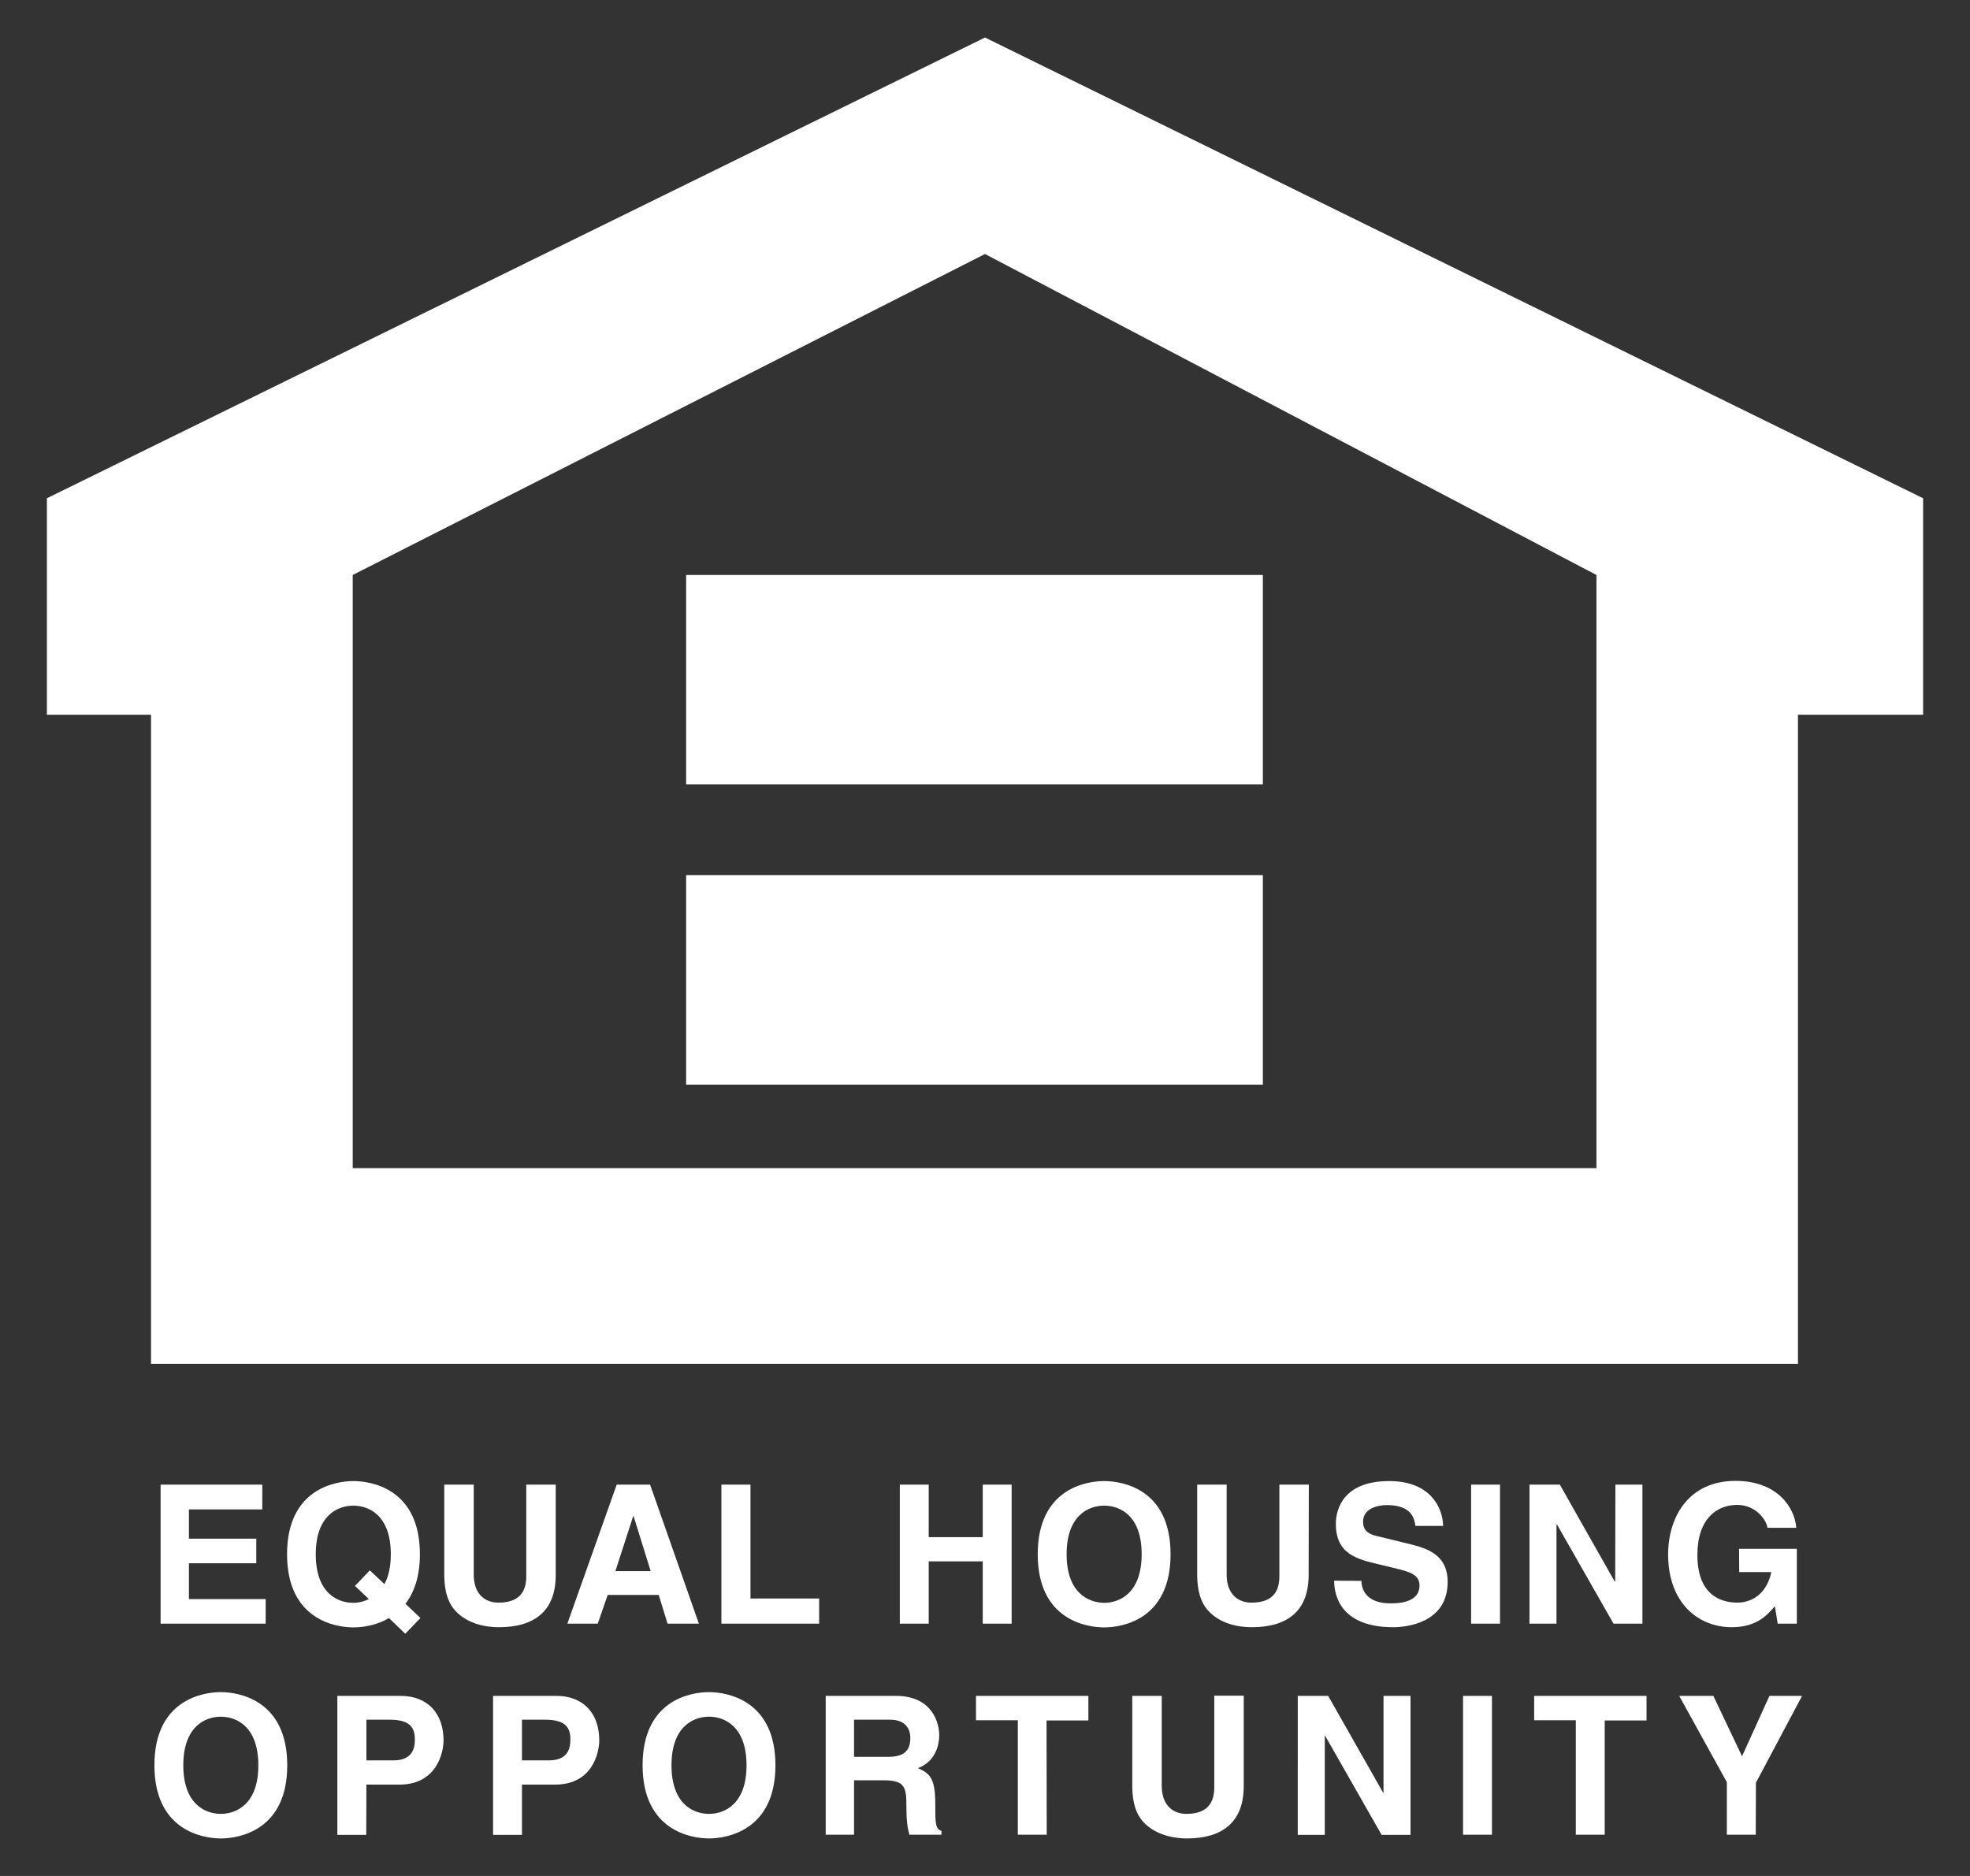
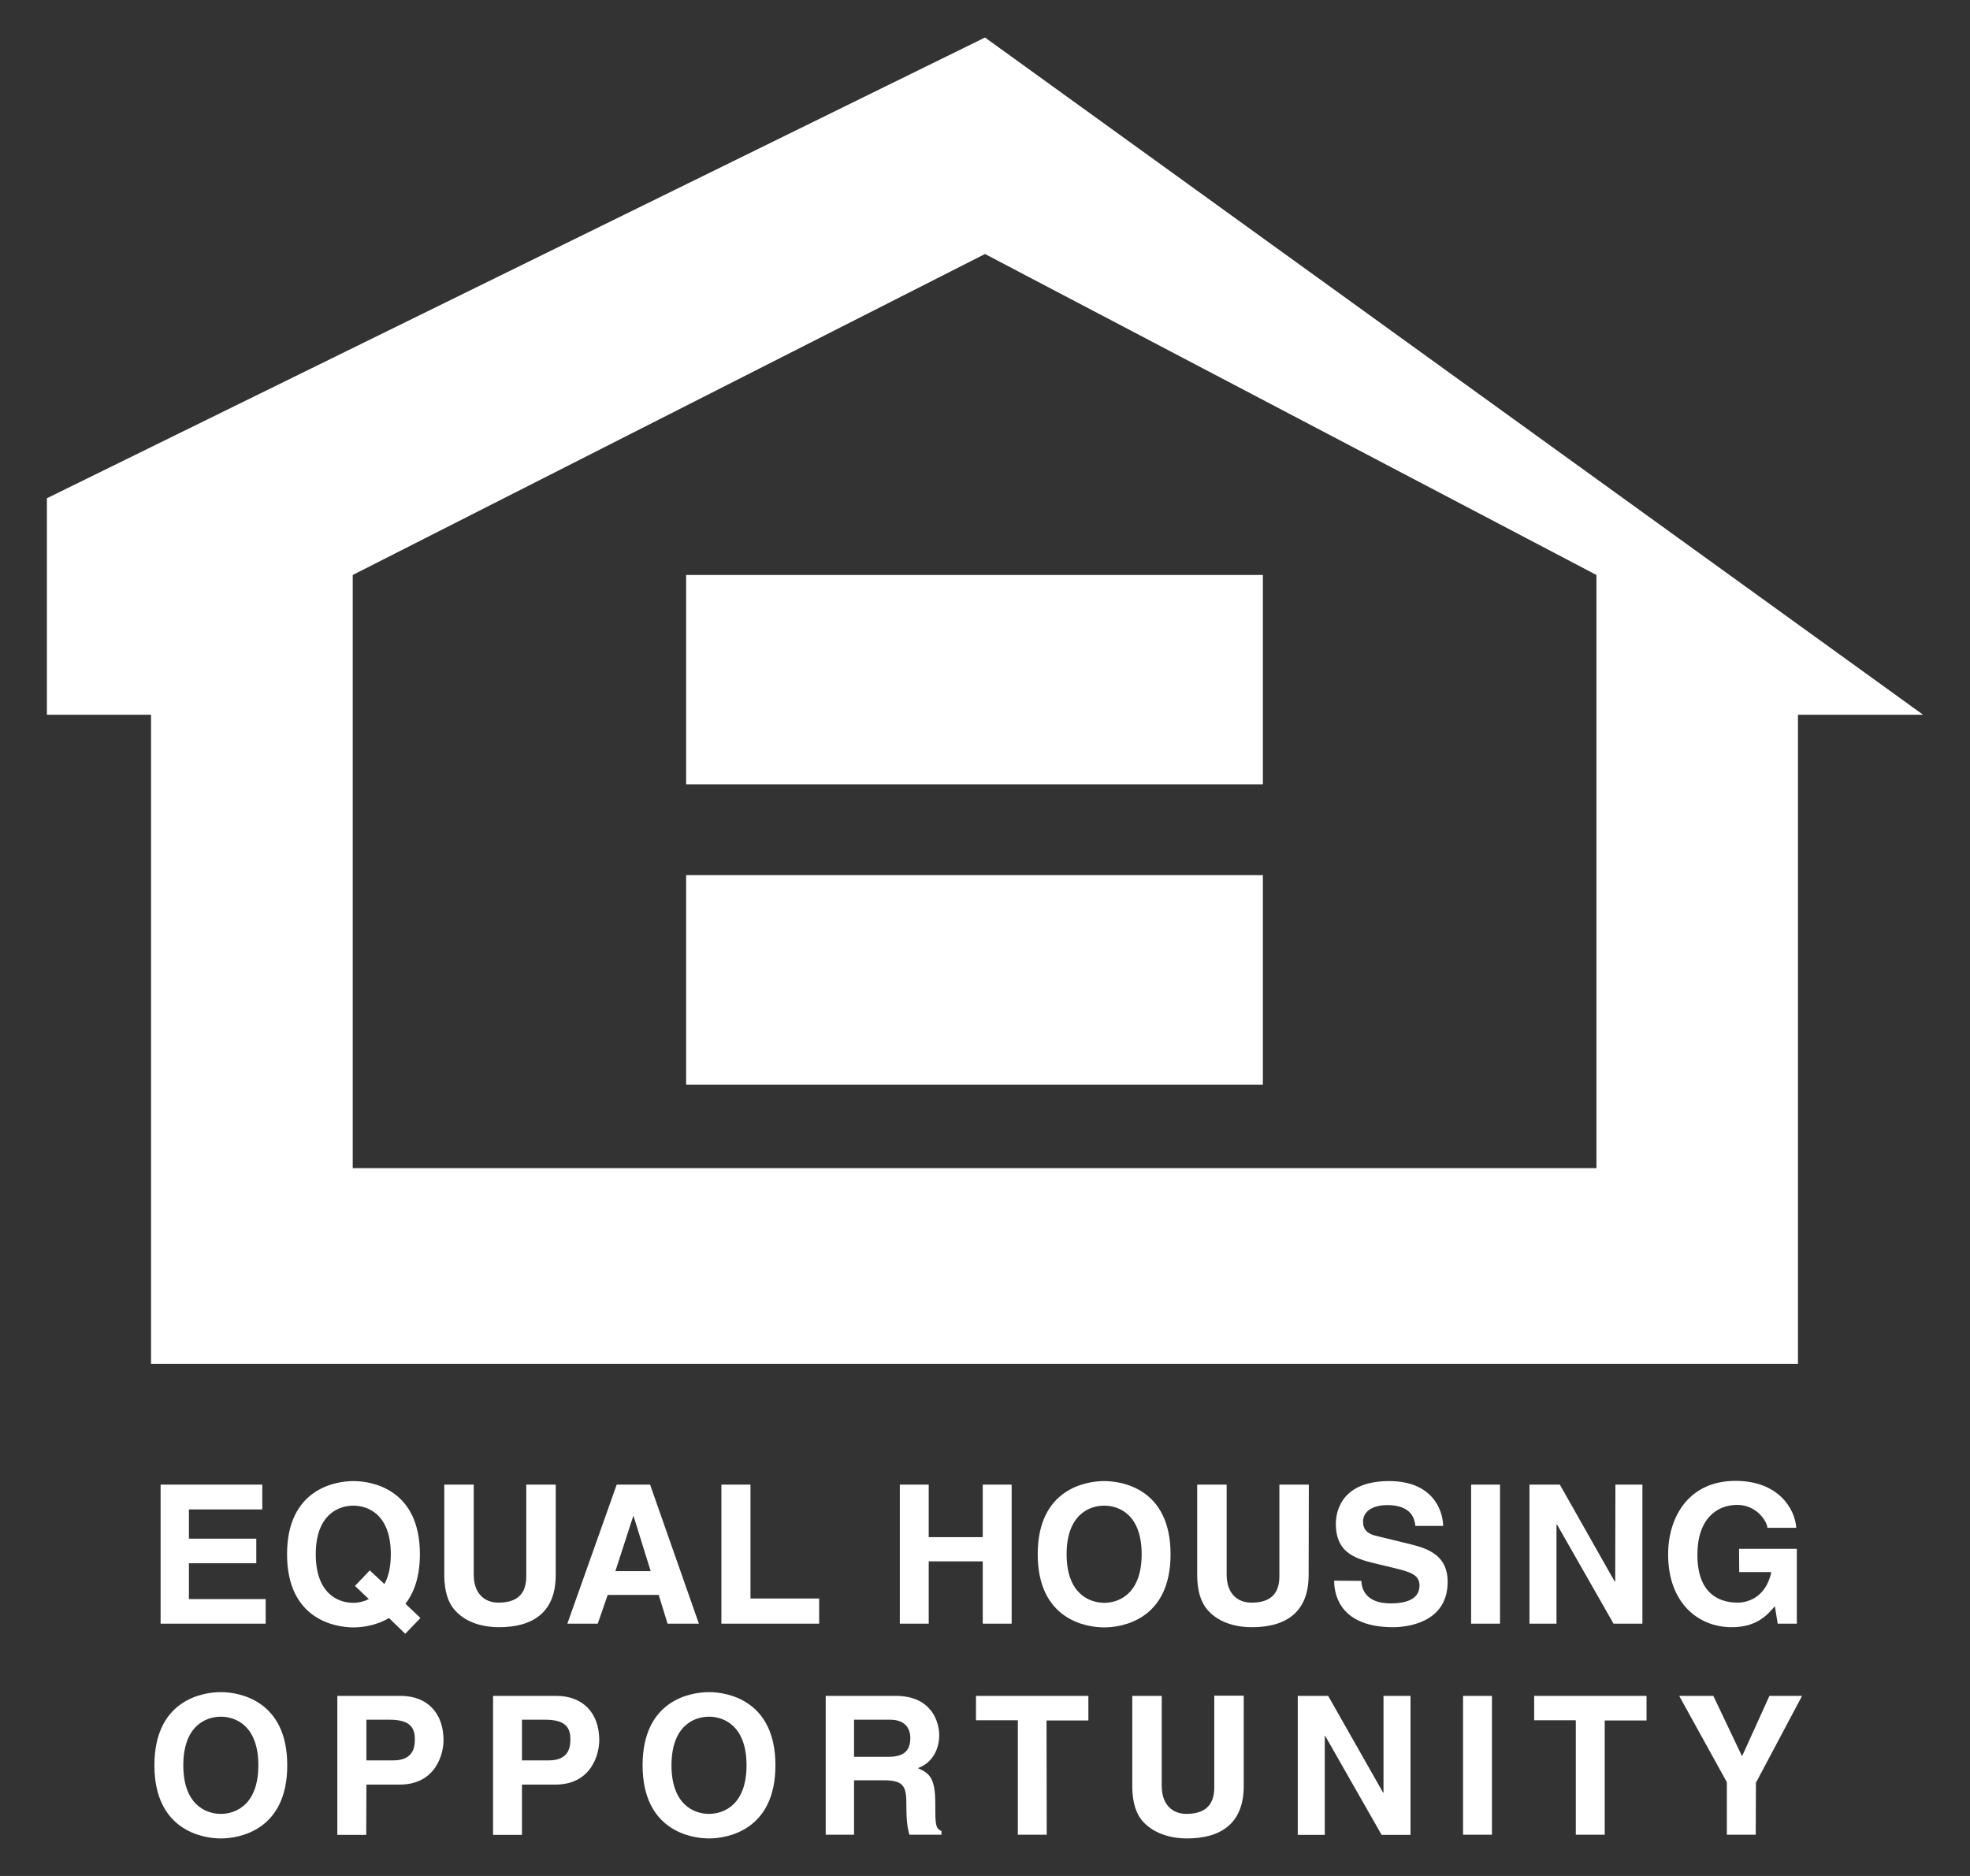
<svg xmlns="http://www.w3.org/2000/svg" version="1.1" id="Layer_1" x="0px" y="0px" viewBox="0 0 105 100" style="enable-background:new 0 0 105 100;" xml:space="preserve">
  <rect x="0" y="0" width="105" height="100" fill="#333333" stroke="none" />
  <style type="text/css">
	.st0{fill-rule:evenodd;clip-rule:evenodd;fill:#FFFFFF;}
</style>
-   <path class="st0" d="M13.98,80.46h-3.91v1.56h3.59v1.31h-3.59v1.91h4.09v1.31h-5.6v-7.41h5.42C13.98,79.14,13.98,80.46,13.98,80.46z   M18.92,84.54l0.74,0.7c-0.26,0.13-0.54,0.2-0.83,0.2c-0.83,0-2-0.51-2-2.59c0-2.07,1.17-2.59,2-2.59s2,0.51,2,2.59  c0,0.69-0.13,1.21-0.34,1.59l-0.78-0.73L18.92,84.54z M22.41,86.25l-0.8-0.76c0.45-0.58,0.77-1.42,0.77-2.64  c0-3.48-2.57-3.9-3.54-3.9c-0.97,0-3.54,0.42-3.54,3.9s2.57,3.9,3.54,3.9c0.43,0,1.19-0.08,1.89-0.5l0.87,0.84L22.41,86.25  L22.41,86.25z M29.62,83.96c0,1.95-1.17,2.78-3.03,2.78c-0.68,0-1.68-0.16-2.34-0.9c-0.4-0.45-0.55-1.05-0.57-1.79v-4.91h1.57v4.8  c0,1.03,0.6,1.49,1.31,1.49c1.06,0,1.49-0.51,1.49-1.41v-4.88h1.57L29.62,83.96L29.62,83.96L29.62,83.96z M33.75,80.82h0.02  l0.91,2.93H32.8L33.75,80.82z M32.39,85.02h2.72l0.47,1.53h1.67l-2.6-7.41h-1.78l-2.63,7.41h1.62L32.39,85.02L32.39,85.02z   M40,85.21h3.66v1.34h-5.21v-7.41H40V85.21z M49.5,83.23v3.32h-1.54v-7.41h1.54v2.8h2.88v-2.8h1.54v7.41h-1.54v-3.32H49.5z   M56.85,82.85c0-2.07,1.17-2.59,2-2.59s2,0.51,2,2.59c0,2.07-1.17,2.59-2,2.59C58.02,85.43,56.85,84.92,56.85,82.85z M55.31,82.85  c0,3.48,2.57,3.9,3.54,3.9c0.98,0,3.54-0.42,3.54-3.9s-2.56-3.9-3.54-3.9C57.88,78.95,55.31,79.37,55.31,82.85z M69.75,83.96  c0,1.95-1.17,2.78-3.03,2.78c-0.68,0-1.68-0.16-2.34-0.9c-0.4-0.45-0.55-1.05-0.57-1.79v-4.91h1.57v4.8c0,1.03,0.6,1.49,1.32,1.49  c1.06,0,1.49-0.51,1.49-1.41v-4.88h1.57L69.75,83.96L69.75,83.96L69.75,83.96z M72.56,84.27c0.01,0.41,0.22,1.2,1.56,1.2  c0.73,0,1.54-0.17,1.54-0.96c0-0.58-0.55-0.73-1.33-0.92l-0.79-0.19c-1.19-0.28-2.34-0.54-2.34-2.17c0-0.83,0.44-2.28,2.84-2.28  c2.26,0,2.86,1.48,2.88,2.39h-1.48c-0.04-0.33-0.16-1.11-1.51-1.11c-0.58,0-1.28,0.22-1.28,0.89c0,0.58,0.47,0.7,0.78,0.77l1.8,0.44  c1.01,0.25,1.93,0.66,1.93,1.99c0,2.23-2.26,2.42-2.9,2.42c-2.69,0-3.15-1.56-3.15-2.48L72.56,84.27L72.56,84.27L72.56,84.27z   M79.95,86.55h-1.54v-7.41h1.54V86.55L79.95,86.55z M86.1,79.14h1.44v7.41H86l-3.01-5.28h-0.03v5.28h-1.44v-7.41h1.62l2.92,5.16  h0.03L86.1,79.14L86.1,79.14z M92.69,82.56h3.08v3.99h-1.02l-0.15-0.93c-0.39,0.45-0.95,1.12-2.3,1.12c-1.77,0-3.39-1.28-3.39-3.88  c0-2.02,1.12-3.93,3.6-3.92c2.26,0,3.16,1.47,3.23,2.5H94.2c0-0.29-0.53-1.22-1.61-1.22c-1.1,0-2.12,0.76-2.12,2.66  c0,2.02,1.1,2.55,2.15,2.55c0.34,0,1.47-0.13,1.79-1.63H92.7L92.69,82.56L92.69,82.56z M9.77,94.1c0-2.07,1.17-2.59,2-2.59  s2,0.52,2,2.59s-1.17,2.59-2,2.59C10.94,96.69,9.77,96.17,9.77,94.1L9.77,94.1z M8.23,94.1c0,3.47,2.57,3.9,3.54,3.9  c0.98,0,3.54-0.43,3.54-3.9s-2.57-3.9-3.54-3.9S8.23,90.62,8.23,94.1z M19.53,93.85v-2.18h1.22c0.95,0,1.36,0.3,1.36,1.02  c0,0.33,0,1.15-1.15,1.15h-1.43V93.85z M19.53,95.13h1.76c1.98,0,2.35-1.69,2.35-2.36c0-1.45-0.86-2.37-2.29-2.37h-3.37v7.41h1.54  L19.53,95.13L19.53,95.13z M27.82,93.85v-2.18h1.22c0.95,0,1.36,0.3,1.36,1.02c0,0.33,0,1.15-1.15,1.15h-1.43V93.85z M27.82,95.13  h1.77c1.98,0,2.35-1.69,2.35-2.36c0-1.45-0.86-2.37-2.29-2.37h-3.37v7.41h1.54L27.82,95.13L27.82,95.13z M35.79,94.1  c0-2.07,1.17-2.59,2-2.59s2,0.52,2,2.59s-1.17,2.59-2,2.59C36.96,96.69,35.79,96.17,35.79,94.1z M34.25,94.1  c0,3.47,2.57,3.9,3.54,3.9s3.54-0.43,3.54-3.9s-2.57-3.9-3.54-3.9S34.25,90.62,34.25,94.1z M45.52,93.65v-1.98h1.92  c0.9,0,1.08,0.58,1.08,0.97c0,0.73-0.39,1.01-1.19,1.01H45.52z M44.01,97.8h1.51v-2.9h1.59c1.14,0,1.2,0.39,1.2,1.4  c0,0.76,0.06,1.14,0.16,1.5h1.71v-0.2c-0.33-0.12-0.33-0.39-0.33-1.47c0-1.39-0.33-1.61-0.93-1.88c0.73-0.25,1.14-0.95,1.14-1.76  c0-0.64-0.36-2.09-2.32-2.09h-3.73L44.01,97.8L44.01,97.8z M55.79,97.8h-1.54v-6.1h-2.23v-1.3h5.99v1.31h-2.23L55.79,97.8  L55.79,97.8z M66.29,95.21c0,1.95-1.17,2.79-3.03,2.79c-0.67,0-1.68-0.17-2.34-0.9c-0.4-0.45-0.55-1.05-0.57-1.79V90.4h1.57v4.8  c0,1.03,0.6,1.49,1.31,1.49c1.06,0,1.49-0.52,1.49-1.42v-4.88h1.57V95.21L66.29,95.21L66.29,95.21z M73.74,90.4h1.44v7.41h-1.54  l-3.01-5.28h-0.02v5.28h-1.44V90.4h1.62l2.93,5.16h0.02V90.4L73.74,90.4z M79.52,97.8h-1.54v-7.4h1.54V97.8L79.52,97.8z M85.53,97.8  h-1.54v-6.1h-2.22v-1.3h5.99v1.31h-2.23C85.53,91.71,85.53,97.8,85.53,97.8z M93.58,97.8h-1.54V95l-2.54-4.6h1.82l1.53,3.22  l1.46-3.22h1.74l-2.46,4.63L93.58,97.8L93.58,97.8z M52.5,2l-50,24.56V38.1h5.55v34.6h87.78V38.1h6.67V26.56L52.5,2z M85.09,62.27  H18.8V30.65l33.7-17.11l32.59,17.11V62.27L85.09,62.27L85.09,62.27z M67.31,41.81H36.57V30.65h30.74V41.81z M67.31,57.82H36.57  V46.65h30.74V57.82L67.31,57.82z" />
+   <path class="st0" d="M13.98,80.46h-3.91v1.56h3.59v1.31h-3.59v1.91h4.09v1.31h-5.6v-7.41h5.42C13.98,79.14,13.98,80.46,13.98,80.46z   M18.92,84.54l0.74,0.7c-0.26,0.13-0.54,0.2-0.83,0.2c-0.83,0-2-0.51-2-2.59c0-2.07,1.17-2.59,2-2.59s2,0.51,2,2.59  c0,0.69-0.13,1.21-0.34,1.59l-0.78-0.73L18.92,84.54z M22.41,86.25l-0.8-0.76c0.45-0.58,0.77-1.42,0.77-2.64  c0-3.48-2.57-3.9-3.54-3.9c-0.97,0-3.54,0.42-3.54,3.9s2.57,3.9,3.54,3.9c0.43,0,1.19-0.08,1.89-0.5l0.87,0.84L22.41,86.25  L22.41,86.25z M29.62,83.96c0,1.95-1.17,2.78-3.03,2.78c-0.68,0-1.68-0.16-2.34-0.9c-0.4-0.45-0.55-1.05-0.57-1.79v-4.91h1.57v4.8  c0,1.03,0.6,1.49,1.31,1.49c1.06,0,1.49-0.51,1.49-1.41v-4.88h1.57L29.62,83.96L29.62,83.96L29.62,83.96z M33.75,80.82h0.02  l0.91,2.93H32.8L33.75,80.82z M32.39,85.02h2.72l0.47,1.53h1.67l-2.6-7.41h-1.78l-2.63,7.41h1.62L32.39,85.02L32.39,85.02z   M40,85.21h3.66v1.34h-5.21v-7.41H40V85.21z M49.5,83.23v3.32h-1.54v-7.41h1.54v2.8h2.88v-2.8h1.54v7.41h-1.54v-3.32H49.5z   M56.85,82.85c0-2.07,1.17-2.59,2-2.59s2,0.51,2,2.59c0,2.07-1.17,2.59-2,2.59C58.02,85.43,56.85,84.92,56.85,82.85z M55.31,82.85  c0,3.48,2.57,3.9,3.54,3.9c0.98,0,3.54-0.42,3.54-3.9s-2.56-3.9-3.54-3.9C57.88,78.95,55.31,79.37,55.31,82.85z M69.75,83.96  c0,1.95-1.17,2.78-3.03,2.78c-0.68,0-1.68-0.16-2.34-0.9c-0.4-0.45-0.55-1.05-0.57-1.79v-4.91h1.57v4.8c0,1.03,0.6,1.49,1.32,1.49  c1.06,0,1.49-0.51,1.49-1.41v-4.88h1.57L69.75,83.96L69.75,83.96L69.75,83.96z M72.56,84.27c0.01,0.41,0.22,1.2,1.56,1.2  c0.73,0,1.54-0.17,1.54-0.96c0-0.58-0.55-0.73-1.33-0.92l-0.79-0.19c-1.19-0.28-2.34-0.54-2.34-2.17c0-0.83,0.44-2.28,2.84-2.28  c2.26,0,2.86,1.48,2.88,2.39h-1.48c-0.04-0.33-0.16-1.11-1.51-1.11c-0.58,0-1.28,0.22-1.28,0.89c0,0.58,0.47,0.7,0.78,0.77l1.8,0.44  c1.01,0.25,1.93,0.66,1.93,1.99c0,2.23-2.26,2.42-2.9,2.42c-2.69,0-3.15-1.56-3.15-2.48L72.56,84.27L72.56,84.27L72.56,84.27z   M79.95,86.55h-1.54v-7.41h1.54V86.55L79.95,86.55z M86.1,79.14h1.44v7.41H86l-3.01-5.28h-0.03v5.28h-1.44v-7.41h1.62l2.92,5.16  h0.03L86.1,79.14L86.1,79.14z M92.69,82.56h3.08v3.99h-1.02l-0.15-0.93c-0.39,0.45-0.95,1.12-2.3,1.12c-1.77,0-3.39-1.28-3.39-3.88  c0-2.02,1.12-3.93,3.6-3.92c2.26,0,3.16,1.47,3.23,2.5H94.2c0-0.29-0.53-1.22-1.61-1.22c-1.1,0-2.12,0.76-2.12,2.66  c0,2.02,1.1,2.55,2.15,2.55c0.34,0,1.47-0.13,1.79-1.63H92.7L92.69,82.56L92.69,82.56z M9.77,94.1c0-2.07,1.17-2.59,2-2.59  s2,0.52,2,2.59s-1.17,2.59-2,2.59C10.94,96.69,9.77,96.17,9.77,94.1L9.77,94.1z M8.23,94.1c0,3.47,2.57,3.9,3.54,3.9  c0.98,0,3.54-0.43,3.54-3.9s-2.57-3.9-3.54-3.9S8.23,90.62,8.23,94.1z M19.53,93.85v-2.18h1.22c0.95,0,1.36,0.3,1.36,1.02  c0,0.33,0,1.15-1.15,1.15h-1.43V93.85z M19.53,95.13h1.76c1.98,0,2.35-1.69,2.35-2.36c0-1.45-0.86-2.37-2.29-2.37h-3.37v7.41h1.54  L19.53,95.13L19.53,95.13z M27.82,93.85v-2.18h1.22c0.95,0,1.36,0.3,1.36,1.02c0,0.33,0,1.15-1.15,1.15h-1.43V93.85z M27.82,95.13  h1.77c1.98,0,2.35-1.69,2.35-2.36c0-1.45-0.86-2.37-2.29-2.37h-3.37v7.41h1.54L27.82,95.13L27.82,95.13z M35.79,94.1  c0-2.07,1.17-2.59,2-2.59s2,0.52,2,2.59s-1.17,2.59-2,2.59C36.96,96.69,35.79,96.17,35.79,94.1z M34.25,94.1  c0,3.47,2.57,3.9,3.54,3.9s3.54-0.43,3.54-3.9s-2.57-3.9-3.54-3.9S34.25,90.62,34.25,94.1z M45.52,93.65v-1.98h1.92  c0.9,0,1.08,0.58,1.08,0.97c0,0.73-0.39,1.01-1.19,1.01H45.52z M44.01,97.8h1.51v-2.9h1.59c1.14,0,1.2,0.39,1.2,1.4  c0,0.76,0.06,1.14,0.16,1.5h1.71v-0.2c-0.33-0.12-0.33-0.39-0.33-1.47c0-1.39-0.33-1.61-0.93-1.88c0.73-0.25,1.14-0.95,1.14-1.76  c0-0.64-0.36-2.09-2.32-2.09h-3.73L44.01,97.8L44.01,97.8z M55.79,97.8h-1.54v-6.1h-2.23v-1.3h5.99v1.31h-2.23L55.79,97.8  L55.79,97.8z M66.29,95.21c0,1.95-1.17,2.79-3.03,2.79c-0.67,0-1.68-0.17-2.34-0.9c-0.4-0.45-0.55-1.05-0.57-1.79V90.4h1.57v4.8  c0,1.03,0.6,1.49,1.31,1.49c1.06,0,1.49-0.52,1.49-1.42v-4.88h1.57V95.21L66.29,95.21L66.29,95.21z M73.74,90.4h1.44v7.41h-1.54  l-3.01-5.28h-0.02v5.28h-1.44V90.4h1.62l2.93,5.16h0.02V90.4L73.74,90.4z M79.52,97.8h-1.54v-7.4h1.54V97.8L79.52,97.8z M85.53,97.8  h-1.54v-6.1h-2.22v-1.3h5.99v1.31h-2.23C85.53,91.71,85.53,97.8,85.53,97.8z M93.58,97.8h-1.54V95l-2.54-4.6h1.82l1.53,3.22  l1.46-3.22h1.74l-2.46,4.63L93.58,97.8L93.58,97.8z M52.5,2l-50,24.56V38.1h5.55v34.6h87.78V38.1h6.67L52.5,2z M85.09,62.27  H18.8V30.65l33.7-17.11l32.59,17.11V62.27L85.09,62.27L85.09,62.27z M67.31,41.81H36.57V30.65h30.74V41.81z M67.31,57.82H36.57  V46.65h30.74V57.82L67.31,57.82z" />
</svg>